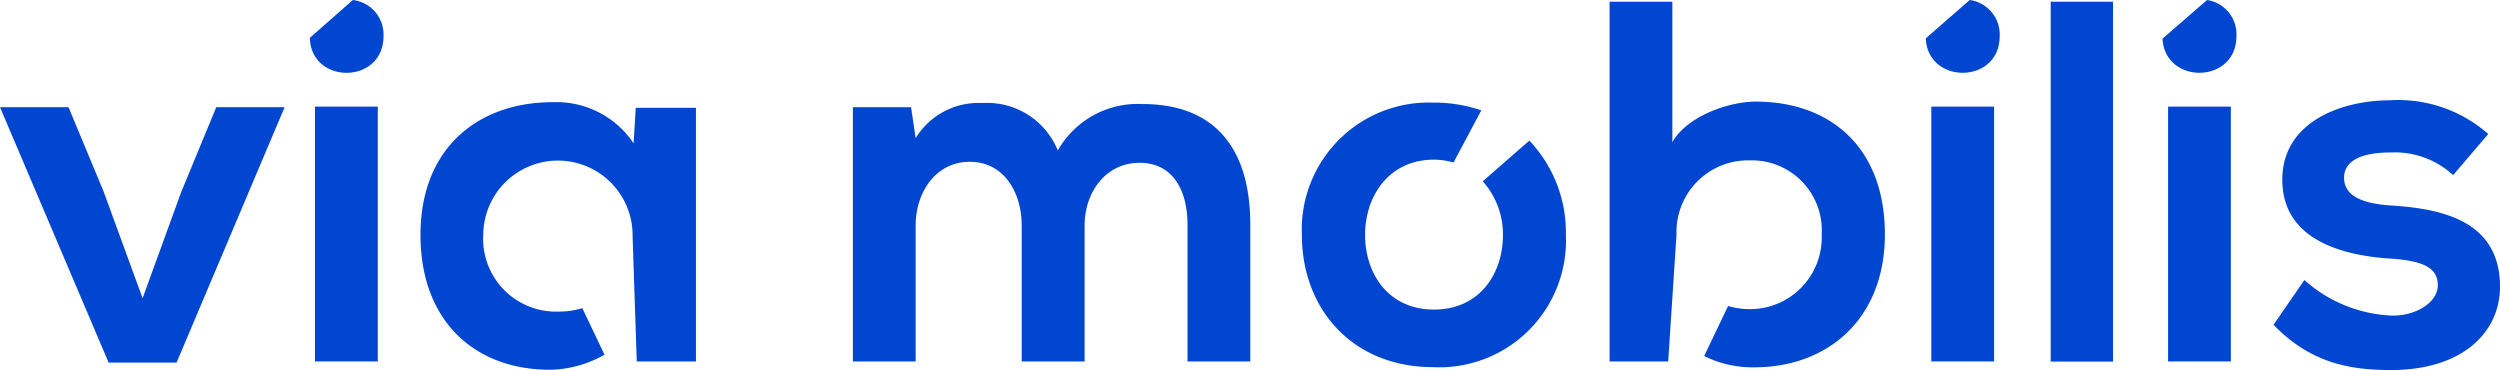
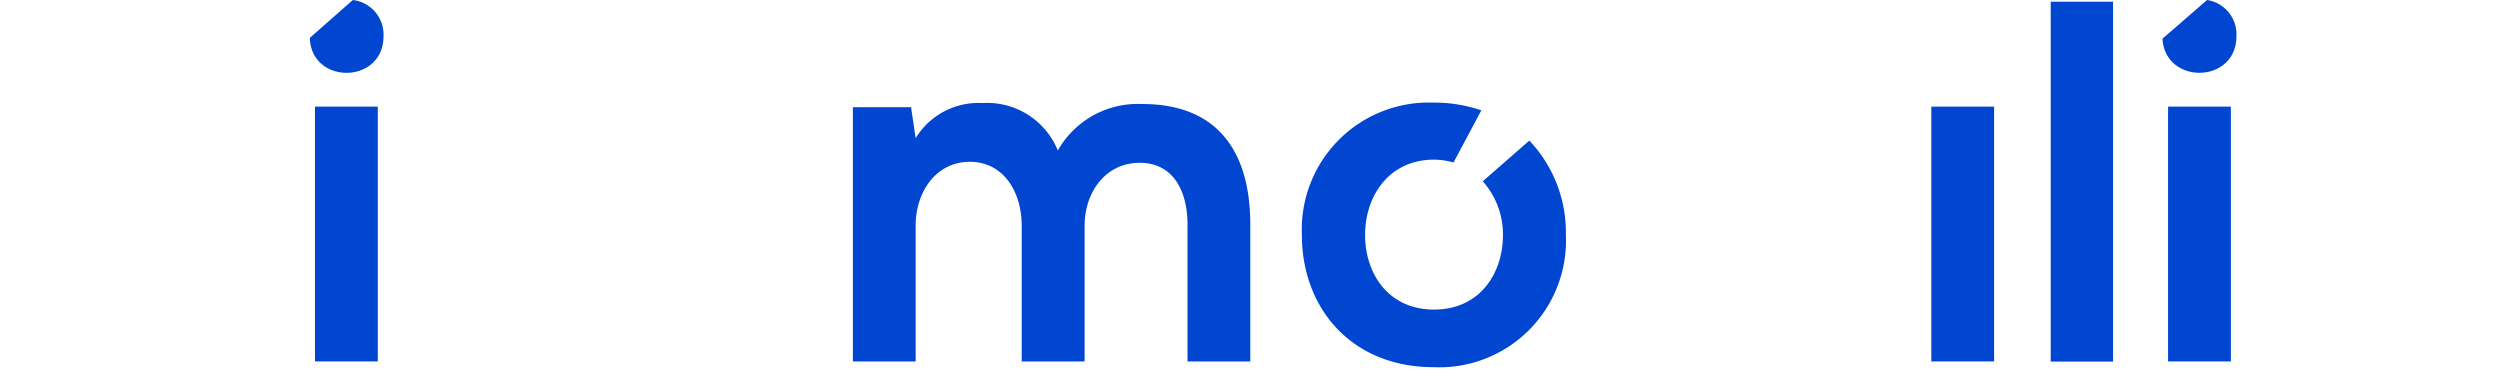
<svg xmlns="http://www.w3.org/2000/svg" id="Calque_1" data-name="Calque 1" viewBox="0 0 174.44 25.83">
  <defs>
    <style>.cls-1{fill:#0046d1;}</style>
  </defs>
-   <polygon class="cls-1" points="12.64 13.41 9.95 20.81 7.22 13.34 4.78 7.48 0 7.48 7.58 25.3 12.32 25.3 19.86 7.48 15.09 7.48 12.64 13.41" />
  <path class="cls-1" d="M26.76,2.52A2.43,2.43,0,0,0,24.62,0l-3,2.64C21.71,5.93,26.76,5.9,26.76,2.52Z" />
  <rect class="cls-1" x="21.98" y="7.44" width="4.38" height="17.78" />
-   <path class="cls-1" d="M44.21,10a6.49,6.49,0,0,0-5.64-2.87c-5.17,0-9.23,3.16-9.23,9.26s3.88,9.45,9.13,9.41a8,8,0,0,0,3.71-1.05L40.63,21.5a5.41,5.41,0,0,1-1.66.24,5.08,5.08,0,0,1-5.25-5.39,5.21,5.21,0,1,1,10.42.13h0l.29,8.74h4.13V7.52h-4.2Z" />
  <path class="cls-1" d="M79.73,7.26a6.41,6.41,0,0,0-5.92,3.24,5.32,5.32,0,0,0-5.25-3.31,5.14,5.14,0,0,0-4.67,2.45l-.32-2.16H59.51V25.22h4.38V15.74c0-2.33,1.41-4.45,3.78-4.45s3.62,2.12,3.62,4.45v9.48h4.39V15.74c0-2.33,1.47-4.38,3.84-4.38s3.34,2,3.34,4.31v9.55h4.38V15.67C87.24,10.35,84.76,7.26,79.73,7.26Z" />
  <path class="cls-1" d="M106.71,9.81l-3.25,2.84a5.55,5.55,0,0,1,1.41,3.74c0,2.69-1.61,5.21-4.81,5.21s-4.81-2.52-4.81-5.21,1.65-5.25,4.81-5.25a4.91,4.91,0,0,1,1.36.2l1.94-3.64A10.15,10.15,0,0,0,100,7.16a8.86,8.86,0,0,0-9.16,9.23c0,5.1,3.45,9.23,9.19,9.23a8.84,8.84,0,0,0,9.23-9.23A9.29,9.29,0,0,0,106.71,9.81Z" />
-   <path class="cls-1" d="M122.51,7.09c-1.87,0-4.78,1-5.82,2.83V.12h-4.38v25.1h4.09l.58-8.86h0a5,5,0,0,1,5.13-5.17,4.88,4.88,0,0,1,5,5.17,5,5,0,0,1-5,5.21,5.19,5.19,0,0,1-1.53-.22l-1.67,3.49a7.53,7.53,0,0,0,3.49.79c5.21,0,9.12-3.45,9.12-9.27C131.52,10.25,127.68,7.09,122.51,7.09Z" />
-   <path class="cls-1" d="M139.53,2.52A2.43,2.43,0,0,0,137.44,0l-3.07,2.68C134.53,5.93,139.53,5.88,139.53,2.52Z" />
  <rect class="cls-1" x="134.76" y="7.44" width="4.38" height="17.78" />
  <rect class="cls-1" x="143.09" y="0.12" width="4.35" height="25.11" />
  <path class="cls-1" d="M156.05,2.52A2.42,2.42,0,0,0,154,0L150.89,2.7C151.07,5.93,156.05,5.87,156.05,2.52Z" />
  <rect class="cls-1" x="151.28" y="7.44" width="4.38" height="17.78" />
-   <path class="cls-1" d="M166.86,14.34c-2.26-.14-3.3-.79-3.3-1.94s1.15-1.76,3.23-1.76a6,6,0,0,1,4.38,1.58l2.45-2.87A9.5,9.5,0,0,0,166.72,7c-3.23,0-7.47,1.44-7.47,5.54s4,5.24,7.33,5.49c2.51.14,3.52.65,3.52,1.87s-1.55,2.15-3.2,2.12a9.75,9.75,0,0,1-6.11-2.48l-2.15,3.12c2.59,2.7,5.39,3.16,8.19,3.16,5.06,0,7.61-2.69,7.61-5.81C174.44,15.31,170.21,14.56,166.86,14.34Z" />
</svg>